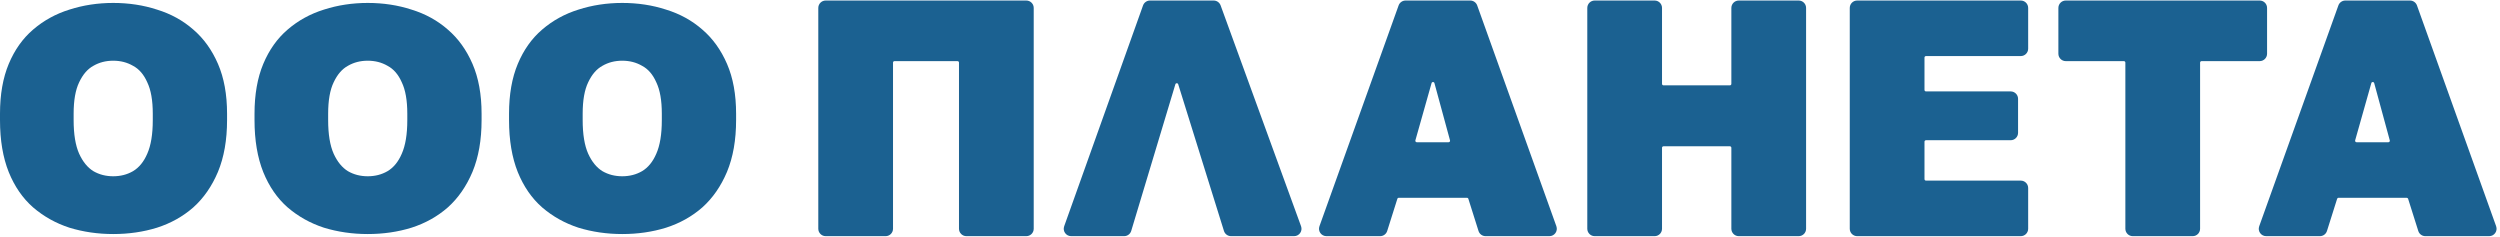
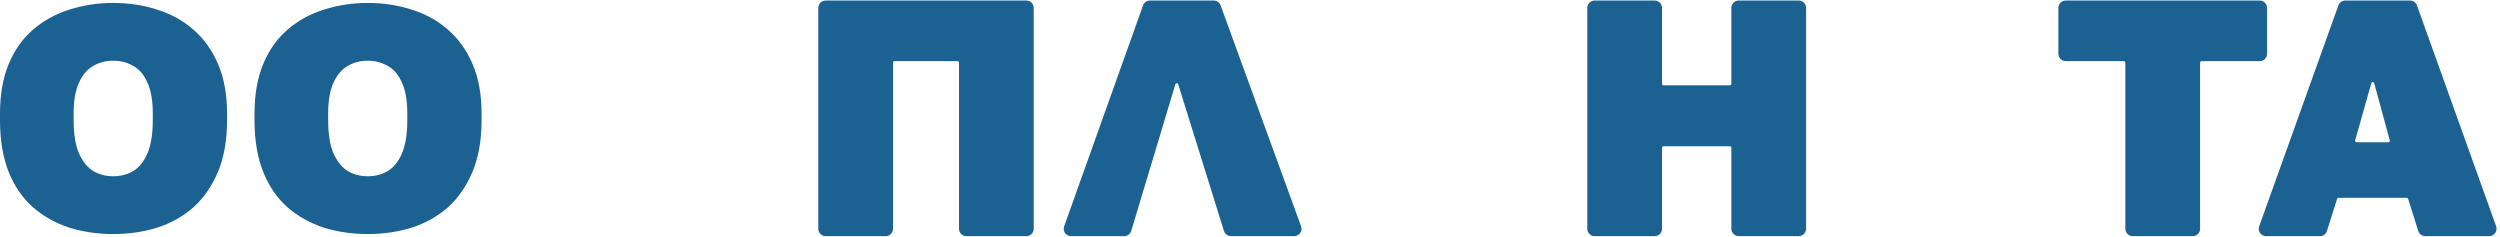
<svg xmlns="http://www.w3.org/2000/svg" width="338" height="32" viewBox="0 0 338 32" fill="none">
  <path d="M143.876 30.592L154.539 0.736C154.681 0.338 155.058 0.072 155.48 0.072H164.087C164.508 0.072 164.883 0.335 165.027 0.73L175.903 30.586C176.141 31.238 175.658 31.928 174.964 31.928H166.433C165.996 31.928 165.609 31.643 165.479 31.226L159.293 11.39C159.234 11.201 158.968 11.203 158.911 11.391L152.942 31.216C152.815 31.639 152.426 31.928 151.984 31.928H144.817C144.126 31.928 143.643 31.243 143.876 30.592Z" fill="#1B6191" />
  <path d="M111.633 31.928C111.081 31.928 110.633 31.48 110.633 30.928V1.072C110.633 0.52 111.081 0.072 111.633 0.072H138.758C139.311 0.072 139.758 0.52 139.758 1.072V30.928C139.758 31.48 139.311 31.928 138.758 31.928H130.655C130.103 31.928 129.655 31.48 129.655 30.928V8.464C129.655 8.353 129.566 8.264 129.455 8.264H120.936C120.825 8.264 120.736 8.353 120.736 8.464V30.928C120.736 31.48 120.288 31.928 119.736 31.928H111.633Z" fill="#1B6191" />
-   <path d="M179.329 31.928C178.637 31.928 178.154 31.242 178.388 30.59L189.093 0.734C189.236 0.337 189.613 0.072 190.035 0.072H198.776C199.198 0.072 199.575 0.337 199.717 0.734L210.423 30.59C210.656 31.242 210.173 31.928 209.481 31.928H200.849C200.413 31.928 200.027 31.645 199.896 31.229L198.522 26.88C198.496 26.797 198.419 26.74 198.332 26.74H189.114C189.026 26.74 188.949 26.797 188.923 26.88L187.549 31.229C187.418 31.645 187.032 31.928 186.596 31.928H179.329ZM191.36 18.977C191.324 19.104 191.42 19.231 191.552 19.231H195.85C195.982 19.231 196.078 19.106 196.043 18.979L193.935 11.234C193.881 11.039 193.604 11.037 193.549 11.233L191.36 18.977Z" fill="#1B6191" />
  <path d="M215.602 31.928C215.05 31.928 214.602 31.48 214.602 30.928V1.072C214.602 0.52 215.05 0.072 215.602 0.072H223.705C224.257 0.072 224.705 0.52 224.705 1.072V11.34C224.705 11.451 224.795 11.54 224.905 11.54H233.88C233.99 11.54 234.08 11.451 234.08 11.34V1.072C234.08 0.52 234.528 0.072 235.08 0.072H243.183C243.735 0.072 244.183 0.52 244.183 1.072V30.928C244.183 31.48 243.735 31.928 243.183 31.928H235.08C234.528 31.928 234.08 31.48 234.08 30.928V19.977C234.08 19.867 233.99 19.777 233.88 19.777H224.905C224.795 19.777 224.705 19.867 224.705 19.977V30.928C224.705 31.48 224.257 31.928 223.705 31.928H215.602Z" fill="#1B6191" />
-   <path d="M251.088 31.928C250.536 31.928 250.088 31.48 250.088 30.928V1.072C250.088 0.52 250.536 0.072 251.088 0.072H273.208C273.76 0.072 274.208 0.52 274.208 1.072V6.581C274.208 7.133 273.76 7.581 273.208 7.581H260.391C260.281 7.581 260.191 7.67 260.191 7.781V12.159C260.191 12.27 260.281 12.359 260.391 12.359H271.842C272.395 12.359 272.842 12.807 272.842 13.359V17.958C272.842 18.51 272.395 18.958 271.842 18.958H260.391C260.281 18.958 260.191 19.048 260.191 19.158V24.219C260.191 24.329 260.281 24.419 260.391 24.419H273.208C273.76 24.419 274.208 24.867 274.208 25.419V30.928C274.208 31.48 273.76 31.928 273.208 31.928H251.088Z" fill="#1B6191" />
  <path d="M288.349 31.928C287.797 31.928 287.349 31.48 287.349 30.928V8.464C287.349 8.353 287.26 8.264 287.149 8.264H279.293C278.741 8.264 278.293 7.816 278.293 7.264V1.072C278.293 0.52 278.741 0.072 279.293 0.072H305.508C306.06 0.072 306.508 0.52 306.508 1.072V7.264C306.508 7.816 306.06 8.264 305.508 8.264H297.652C297.542 8.264 297.452 8.353 297.452 8.464V30.928C297.452 31.48 297.004 31.928 296.452 31.928H288.349Z" fill="#1B6191" />
  <path d="M306.385 31.928C305.693 31.928 305.21 31.242 305.444 30.59L316.15 0.734C316.292 0.337 316.669 0.072 317.091 0.072H325.832C326.254 0.072 326.631 0.337 326.773 0.734L337.479 30.59C337.712 31.242 337.229 31.928 336.537 31.928H327.906C327.469 31.928 327.083 31.645 326.952 31.229L325.578 26.88C325.552 26.797 325.475 26.74 325.388 26.74H316.17C316.082 26.74 316.005 26.797 315.979 26.88L314.605 31.229C314.474 31.645 314.088 31.928 313.652 31.928H306.385ZM318.416 18.977C318.38 19.104 318.476 19.231 318.608 19.231H322.906C323.038 19.231 323.134 19.106 323.099 18.979L320.991 11.234C320.938 11.039 320.661 11.037 320.605 11.233L318.416 18.977Z" fill="#1B6191" />
  <path d="M15.306 31.642C13.23 31.642 11.256 31.356 9.385 30.784C7.543 30.183 5.906 29.267 4.473 28.037C3.07 26.806 1.973 25.218 1.184 23.273C0.395 21.299 0 18.952 0 16.234V15.376C0 12.772 0.395 10.526 1.184 8.637C1.973 6.749 3.07 5.204 4.473 4.002C5.906 2.772 7.543 1.871 9.385 1.298C11.256 0.697 13.23 0.397 15.306 0.397C17.411 0.397 19.384 0.697 21.226 1.298C23.097 1.871 24.734 2.772 26.138 4.002C27.541 5.204 28.652 6.749 29.471 8.637C30.289 10.526 30.699 12.772 30.699 15.376V16.234C30.699 18.924 30.289 21.256 29.471 23.23C28.652 25.175 27.541 26.778 26.138 28.037C24.734 29.267 23.097 30.183 21.226 30.784C19.384 31.356 17.411 31.642 15.306 31.642ZM15.306 23.831C16.3 23.831 17.191 23.602 17.981 23.144C18.799 22.658 19.442 21.871 19.91 20.784C20.407 19.668 20.656 18.151 20.656 16.234V15.376C20.656 13.573 20.407 12.157 19.91 11.127C19.442 10.068 18.799 9.324 17.981 8.895C17.191 8.437 16.3 8.208 15.306 8.208C14.312 8.208 13.42 8.437 12.63 8.895C11.841 9.324 11.198 10.068 10.701 11.127C10.204 12.157 9.955 13.573 9.955 15.376V16.234C9.955 18.151 10.204 19.668 10.701 20.784C11.198 21.871 11.841 22.658 12.63 23.144C13.42 23.602 14.312 23.831 15.306 23.831Z" fill="#1B6191" />
  <path d="M49.717 31.642C47.641 31.642 45.667 31.356 43.796 30.784C41.954 30.183 40.317 29.267 38.884 28.037C37.481 26.806 36.385 25.218 35.595 23.273C34.806 21.299 34.411 18.952 34.411 16.234V15.376C34.411 12.772 34.806 10.526 35.595 8.637C36.385 6.749 37.481 5.204 38.884 4.002C40.317 2.772 41.954 1.871 43.796 1.298C45.667 0.697 47.641 0.397 49.717 0.397C51.822 0.397 53.795 0.697 55.637 1.298C57.508 1.871 59.145 2.772 60.549 4.002C61.952 5.204 63.063 6.749 63.882 8.637C64.7 10.526 65.11 12.772 65.11 15.376V16.234C65.11 18.924 64.7 21.256 63.882 23.23C63.063 25.175 61.952 26.778 60.549 28.037C59.145 29.267 57.508 30.183 55.637 30.784C53.795 31.356 51.822 31.642 49.717 31.642ZM49.717 23.831C50.711 23.831 51.602 23.602 52.392 23.144C53.21 22.658 53.854 21.871 54.321 20.784C54.818 19.668 55.067 18.151 55.067 16.234V15.376C55.067 13.573 54.818 12.157 54.321 11.127C53.854 10.068 53.21 9.324 52.392 8.895C51.602 8.437 50.711 8.208 49.717 8.208C48.722 8.208 47.831 8.437 47.041 8.895C46.252 9.324 45.609 10.068 45.112 11.127C44.615 12.157 44.366 13.573 44.366 15.376V16.234C44.366 18.151 44.615 19.668 45.112 20.784C45.609 21.871 46.252 22.658 47.041 23.144C47.831 23.602 48.722 23.831 49.717 23.831Z" fill="#1B6191" />
-   <path d="M84.128 31.642C82.052 31.642 80.078 31.356 78.207 30.784C76.365 30.183 74.728 29.267 73.295 28.037C71.892 26.806 70.796 25.218 70.006 23.273C69.217 21.299 68.822 18.952 68.822 16.234V15.376C68.822 12.772 69.217 10.526 70.006 8.637C70.796 6.749 71.892 5.204 73.295 4.002C74.728 2.772 76.365 1.871 78.207 1.298C80.078 0.697 82.052 0.397 84.128 0.397C86.233 0.397 88.206 0.697 90.048 1.298C91.919 1.871 93.556 2.772 94.96 4.002C96.363 5.204 97.474 6.749 98.293 8.637C99.112 10.526 99.521 12.772 99.521 15.376V16.234C99.521 18.924 99.112 21.256 98.293 23.23C97.474 25.175 96.363 26.778 94.96 28.037C93.556 29.267 91.919 30.183 90.048 30.784C88.206 31.356 86.233 31.642 84.128 31.642ZM84.128 23.831C85.122 23.831 86.013 23.602 86.803 23.144C87.621 22.658 88.265 21.871 88.732 20.784C89.229 19.668 89.478 18.151 89.478 16.234V15.376C89.478 13.573 89.229 12.157 88.732 11.127C88.265 10.068 87.621 9.324 86.803 8.895C86.013 8.437 85.122 8.208 84.128 8.208C83.133 8.208 82.242 8.437 81.452 8.895C80.663 9.324 80.02 10.068 79.523 11.127C79.026 12.157 78.777 13.573 78.777 15.376V16.234C78.777 18.151 79.026 19.668 79.523 20.784C80.02 21.871 80.663 22.658 81.452 23.144C82.242 23.602 83.133 23.831 84.128 23.831Z" fill="#1B6191" />
</svg>